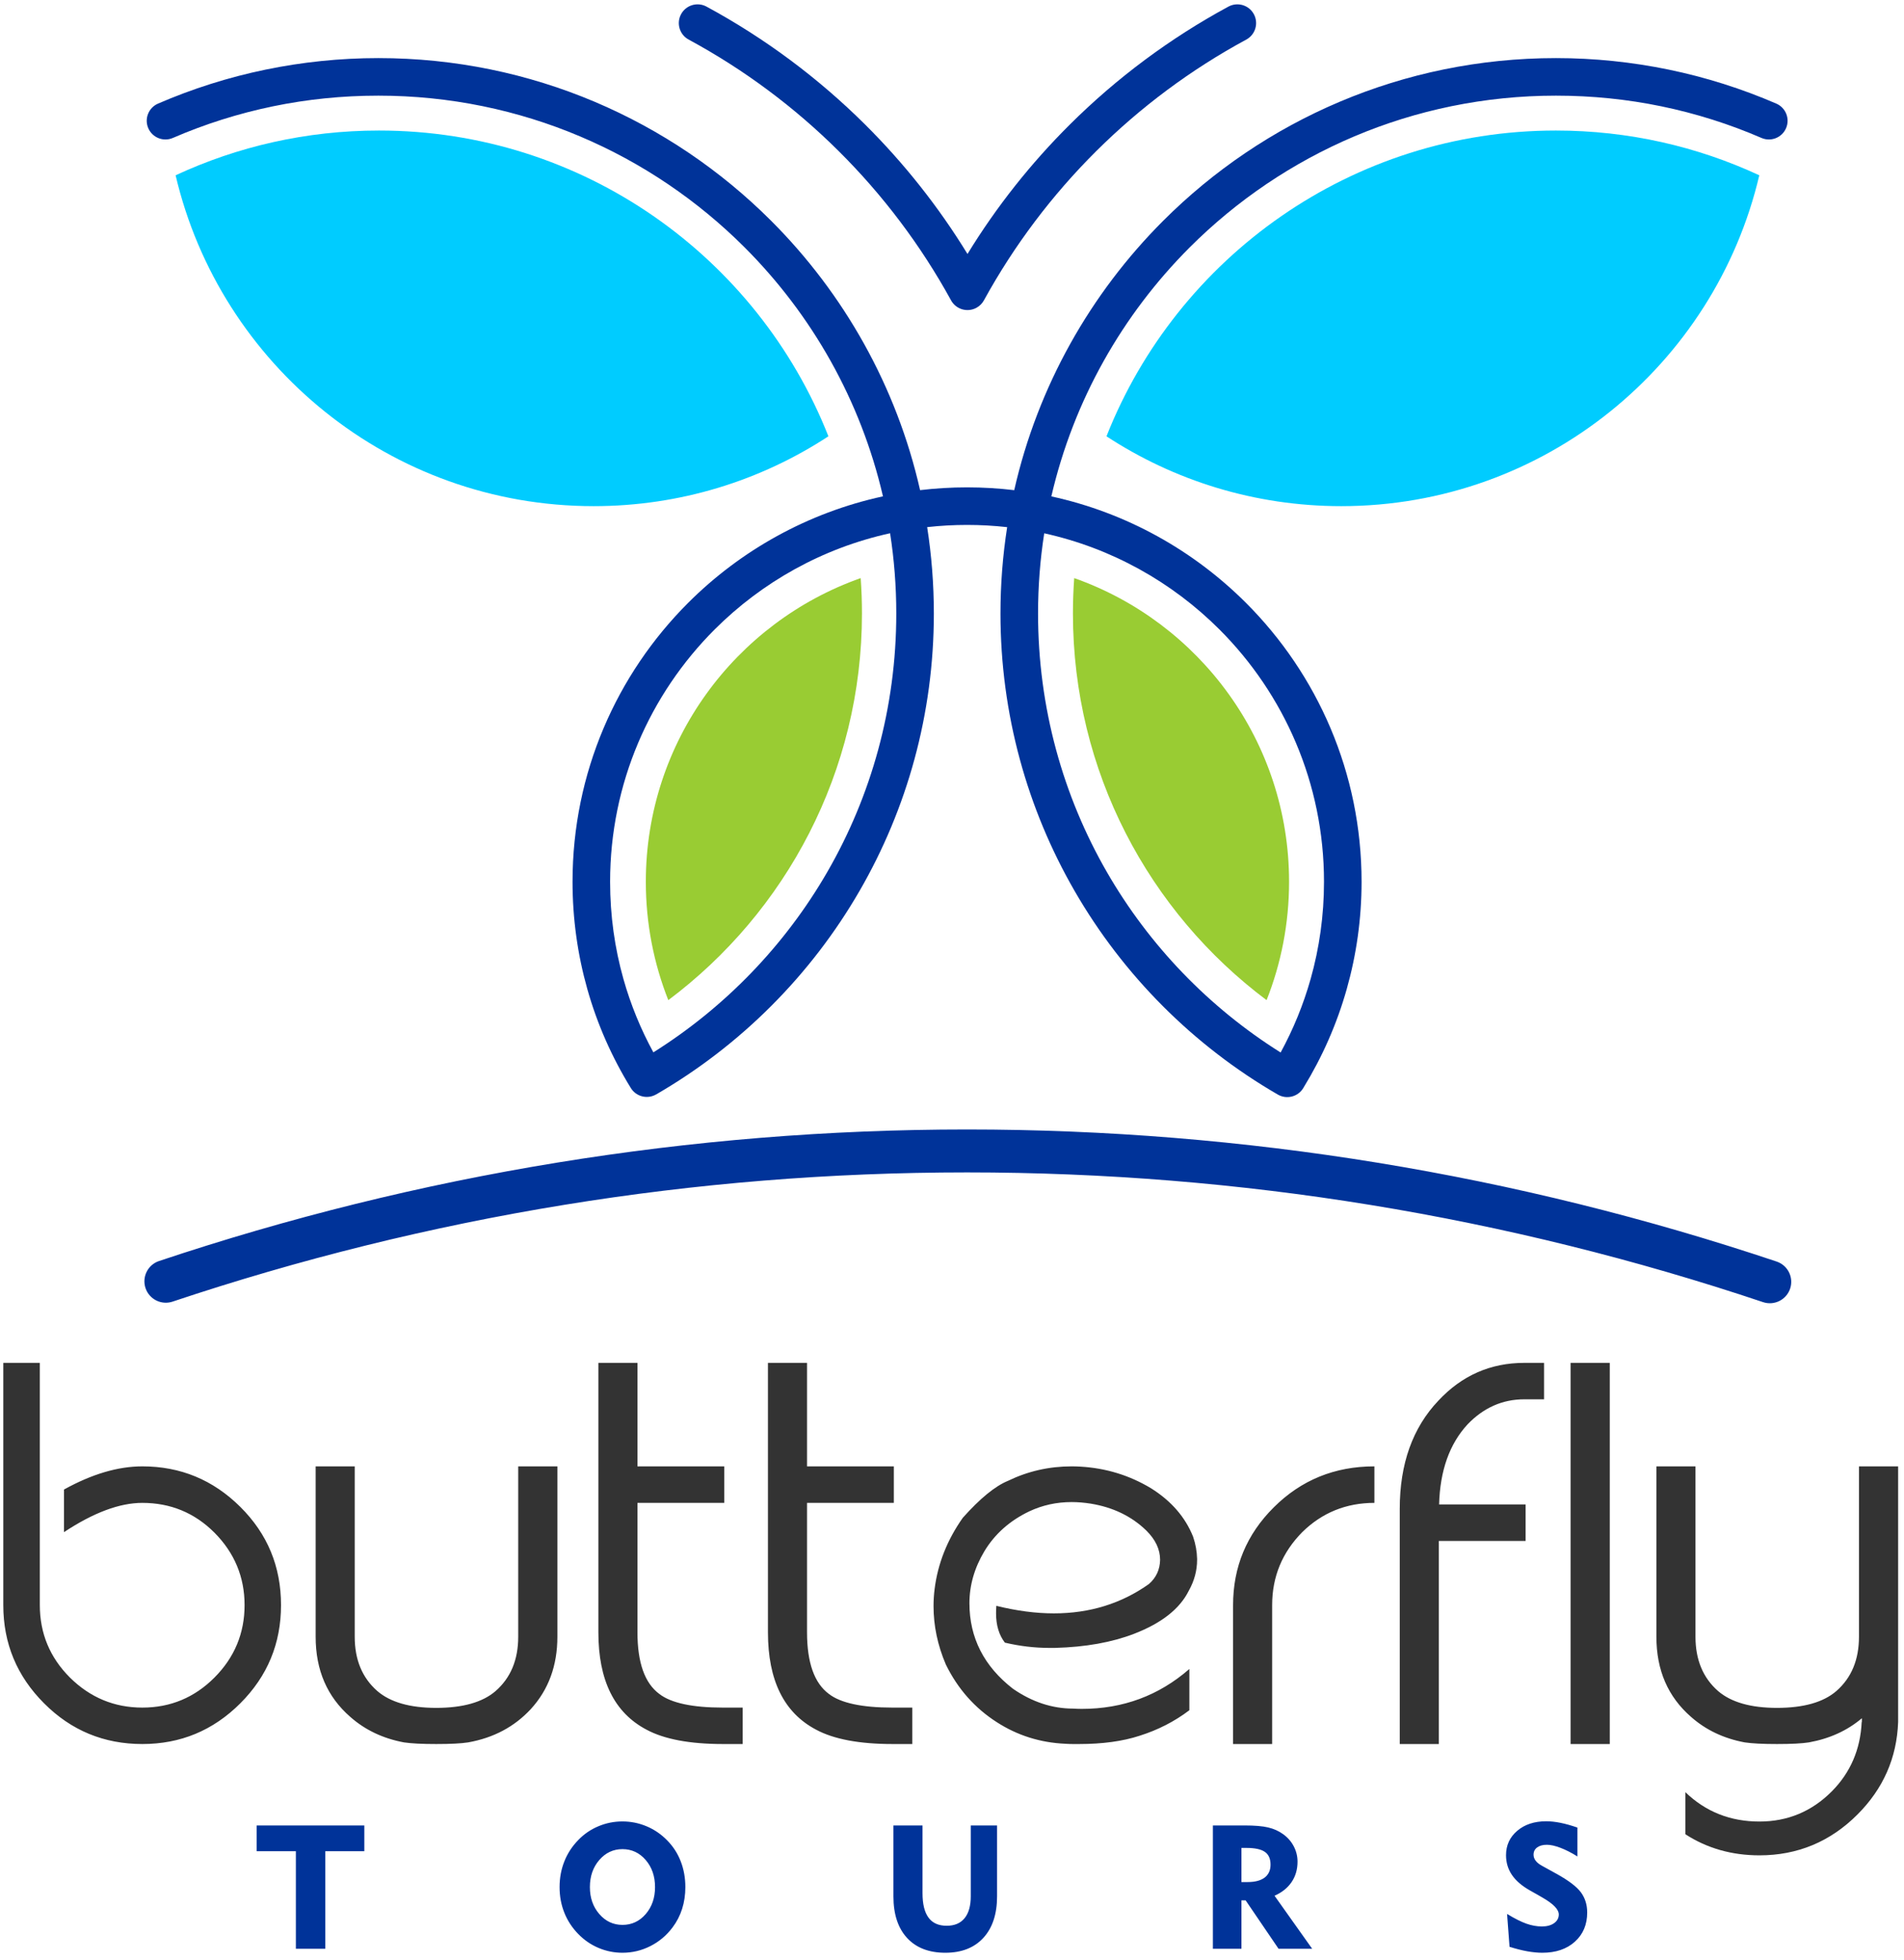
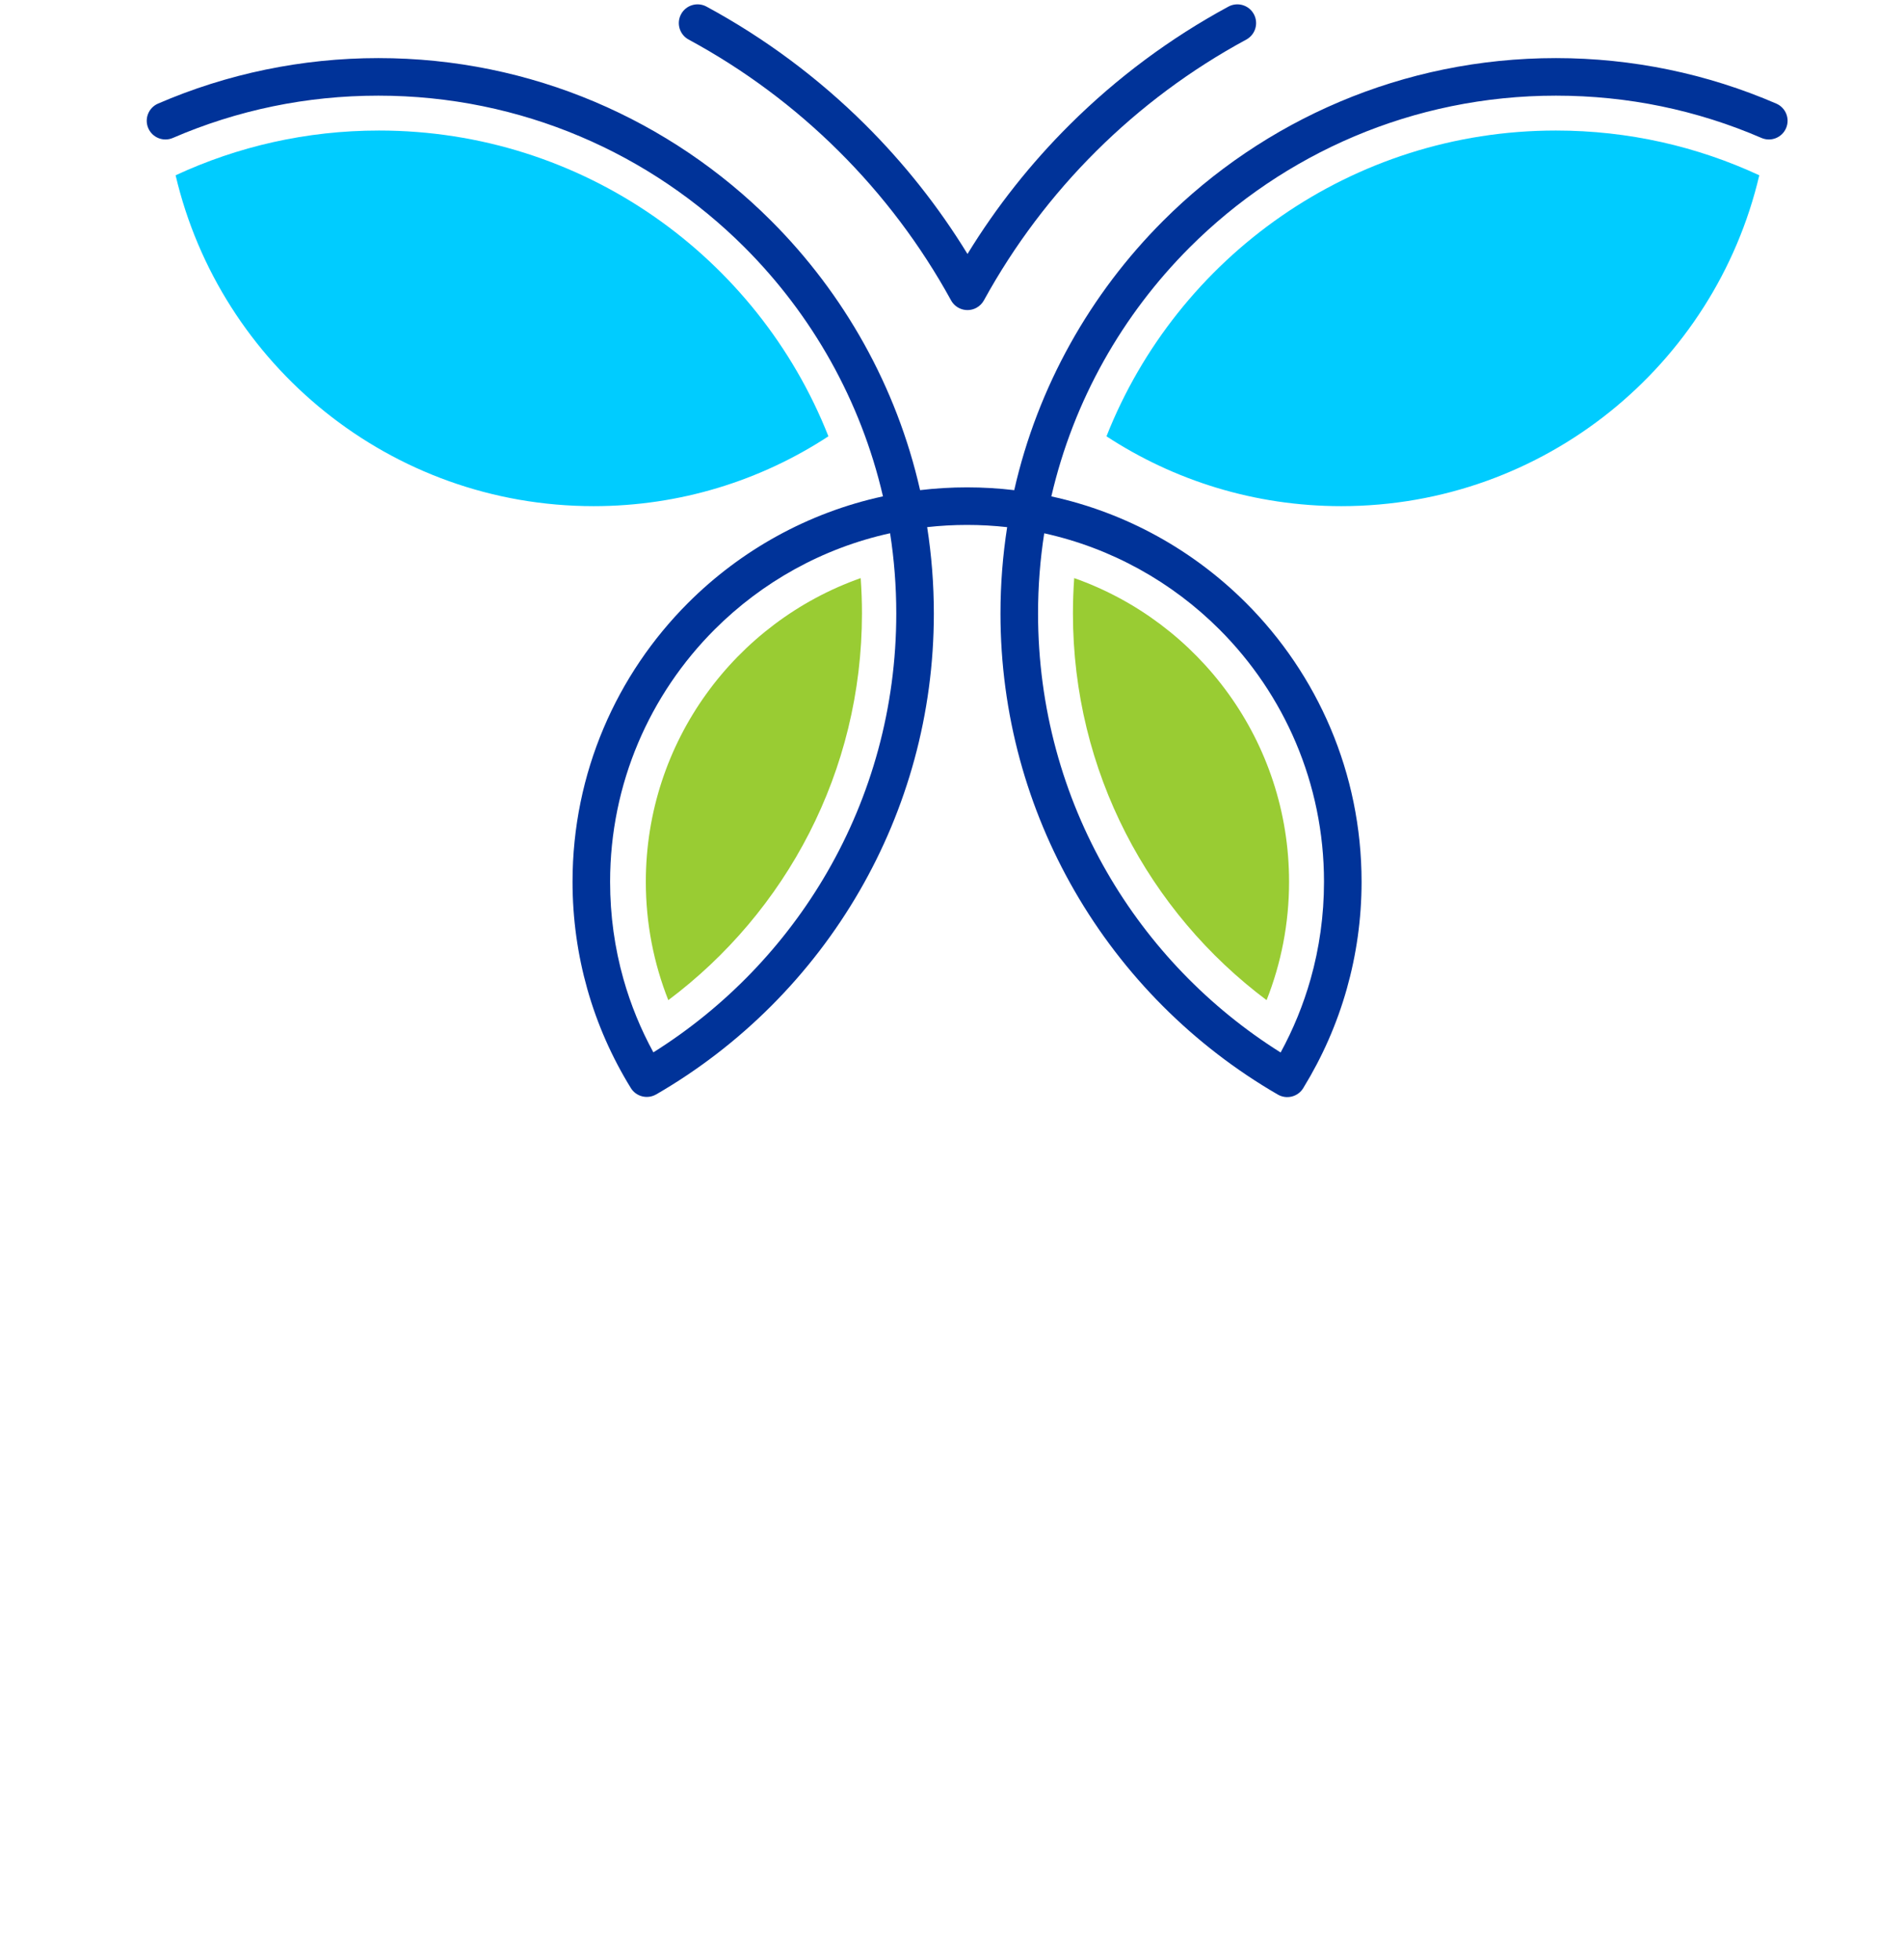
<svg xmlns="http://www.w3.org/2000/svg" width="476" height="490" viewBox="0 0 476 490" fill="none">
  <g clip-path="url(#clip0_655_199)">
-     <path d="M35.584 366.657C45.127 366.657 53.283 370.042 60.076 376.79C66.87 383.538 70.255 391.717 70.255 401.35C70.255 410.938 66.87 419.117 60.076 425.911C53.283 432.704 45.127 436.089 35.584 436.089C25.996 436.089 17.794 432.704 11.024 425.911C4.231 419.117 0.823 410.938 0.823 401.35V340.779H9.956V401.35C9.956 408.394 12.455 414.437 17.476 419.458C22.52 424.457 28.564 426.978 35.584 426.978C42.627 426.978 48.648 424.457 53.624 419.458C58.622 414.437 61.144 408.394 61.144 401.35C61.144 394.33 58.622 388.287 53.624 383.243C48.648 378.267 42.627 375.79 35.584 375.79C29.904 375.79 23.384 378.221 15.999 383.106V372.45C22.974 368.588 29.495 366.657 35.584 366.657ZM129.554 366.657H139.346V409.257C139.346 416.505 137.119 422.525 132.689 427.365C128.599 431.773 123.397 434.544 117.035 435.68C115.308 435.953 112.65 436.089 109.061 436.089C105.516 436.089 102.812 435.953 100.995 435.68C95.769 434.704 91.293 432.591 87.567 429.296C81.797 424.275 78.911 417.618 78.911 409.257V366.657H88.681V409.257C88.681 415.028 90.566 419.549 94.338 422.844C97.587 425.638 102.494 427.047 109.061 427.047C115.717 427.047 120.67 425.638 123.896 422.844C127.668 419.549 129.554 415.028 129.554 409.257V366.657ZM159.363 408.144C159.363 415.732 161.18 420.867 164.838 423.57C167.791 425.843 173.108 426.978 180.742 426.978H185.672V436.089H180.742C172.449 436.089 166.065 434.885 161.635 432.499C153.592 428.273 149.593 420.162 149.593 408.144V340.779H159.363V366.657H181.06V375.79H159.363V408.144ZM201.758 408.144C201.758 415.732 203.575 420.867 207.234 423.57C210.187 425.843 215.503 426.978 223.137 426.978H228.068V436.089H223.137C214.845 436.089 208.46 434.885 204.03 432.499C195.987 428.273 191.988 420.162 191.988 408.144V340.779H201.758V366.657H223.456V375.79H201.758V408.144ZM297.341 427.638C293.66 430.432 289.503 432.568 284.89 434.022C280.642 435.408 275.598 436.089 269.782 436.089H268.191C267.578 436.089 266.942 436.067 266.328 436.021C260.08 435.749 254.378 433.954 249.22 430.637C243.722 427.115 239.451 422.321 236.452 416.187C234.407 411.393 233.384 406.53 233.384 401.6C233.384 400.146 233.475 398.692 233.657 397.284C234.452 390.99 236.792 385.06 240.7 379.517C245.017 374.677 248.789 371.587 252.015 370.269C256.99 367.861 262.284 366.657 267.918 366.657C268.646 366.657 269.373 366.68 270.123 366.725C276.462 367.089 282.346 368.884 287.753 372.133C292.82 375.313 296.319 379.358 298.273 384.242C298.909 386.106 299.227 387.946 299.272 389.763V390.036C299.272 392.694 298.59 395.262 297.205 397.738C294.955 402.282 290.389 405.872 283.505 408.53C277.961 410.666 271.372 411.847 263.738 412.051H262.329C258.694 412.051 254.991 411.62 251.219 410.734C249.743 408.825 249.016 406.372 249.016 403.418C249.016 402.782 249.038 402.168 249.084 401.532C254.15 402.782 258.944 403.418 263.466 403.418C272.44 403.418 280.347 400.964 287.231 396.079C289.048 394.489 289.98 392.467 290.025 390.036C290.025 387.401 288.867 384.969 286.572 382.698C282.869 379.108 278.234 376.881 272.645 375.972C271.009 375.722 269.441 375.586 267.918 375.586C264.147 375.586 260.625 376.359 257.331 377.903C252.469 380.221 248.72 383.538 246.085 387.9C243.608 392.058 242.358 396.398 242.358 400.873C242.358 409.484 245.971 416.618 253.219 422.253C258.013 425.57 263.034 427.229 268.327 427.229C269.032 427.274 269.736 427.297 270.463 427.297C280.756 427.297 289.707 423.979 297.341 417.323V427.638ZM343.599 375.79C336.556 375.79 330.535 378.221 325.559 383.106C320.561 388.173 318.039 394.239 318.039 401.35V436.089H308.269V401.35C308.269 391.808 311.655 383.652 318.448 376.904C325.287 370.088 333.67 366.657 343.599 366.657V375.79ZM386.017 340.779V349.889H381.087C375.634 349.889 370.908 351.98 366.91 356.138C362.388 361.023 360.003 367.702 359.776 376.177H381.405V385.31H359.707V436.089H349.938V377.313C349.938 366.043 353.142 357.024 359.594 350.23C365.478 343.914 372.658 340.779 381.087 340.779H386.017ZM392.651 340.779H402.444V436.089H392.651V340.779ZM465.469 429.637C461.789 432.75 457.381 434.749 452.223 435.68C450.497 435.953 447.838 436.089 444.248 436.089C440.704 436.089 438.001 435.953 436.183 435.68C430.957 434.704 426.482 432.591 422.755 429.296C416.984 424.275 414.099 417.618 414.099 409.257V366.657H423.869V409.257C423.869 415.028 425.755 419.549 429.526 422.844C432.775 425.638 437.683 427.047 444.248 427.047C450.906 427.047 455.859 425.638 459.085 422.844C462.856 419.549 464.742 415.028 464.742 409.257V366.657H474.534V430.568C474.216 439.52 470.831 447.245 464.356 453.72C457.563 460.513 449.383 463.921 439.864 463.921C432.934 463.921 426.754 462.149 421.347 458.65V448.131C426.414 453.016 432.57 455.469 439.864 455.469C446.907 455.469 452.95 452.947 457.949 447.927C462.606 443.224 465.105 437.453 465.424 430.568H465.469V429.637Z" fill="#333333" />
    <path fill-rule="evenodd" clip-rule="evenodd" d="M322.267 220.481C322.267 185.423 299.84 155.593 268.552 144.553C268.341 147.473 268.233 150.421 268.233 153.394C268.233 192.942 287.254 228.055 316.646 250.083C320.273 240.92 322.267 230.933 322.267 220.481Z" fill="#99CC33" />
    <path fill-rule="evenodd" clip-rule="evenodd" d="M161.457 220.481C161.457 185.423 183.884 155.593 215.172 144.553C215.384 147.473 215.49 150.421 215.49 153.394C215.49 192.942 196.469 228.055 167.077 250.083C163.45 240.92 161.457 230.933 161.457 220.481Z" fill="#99CC33" />
    <path fill-rule="evenodd" clip-rule="evenodd" d="M439.823 43.832C424.372 36.649 407.147 32.639 388.989 32.639C337.946 32.639 294.289 64.325 276.62 109.097C293.491 120.139 313.657 126.56 335.32 126.56C386.124 126.56 428.695 91.246 439.823 43.832Z" fill="#00CCFF" />
    <path fill-rule="evenodd" clip-rule="evenodd" d="M43.901 43.832C59.352 36.649 76.577 32.639 94.734 32.639C145.778 32.639 189.434 64.325 207.104 109.097C190.233 120.139 170.067 126.56 148.404 126.56C97.6 126.56 55.028 91.246 43.901 43.832Z" fill="#00CCFF" />
    <path d="M444.074 25.908C446.445 26.931 447.537 29.683 446.514 32.053C445.492 34.424 442.739 35.516 440.37 34.493C432.403 31.046 424.008 28.373 415.284 26.574C406.842 24.833 398.047 23.918 388.989 23.918C353.241 23.918 320.872 38.413 297.439 61.845C280.606 78.679 268.385 100.124 262.836 124.122C281.611 128.209 298.392 137.645 311.5 150.752C329.35 168.598 340.392 193.253 340.392 220.481C340.392 229.76 339.098 238.763 336.683 247.316C334.22 256.038 330.574 264.287 325.928 271.877L325.865 271.99C324.568 274.229 321.701 274.993 319.463 273.696C298.374 261.491 280.806 243.872 268.627 222.739C256.851 202.305 250.119 178.617 250.119 153.394C250.119 146.054 250.691 138.847 251.79 131.814C248.498 131.445 245.153 131.256 241.763 131.256C238.392 131.256 235.065 131.444 231.791 131.808C232.89 138.843 233.462 146.052 233.462 153.394C233.462 178.605 226.718 202.272 214.935 222.686C202.734 243.825 185.138 261.448 164.039 273.658L164.036 273.652C161.853 274.918 159.045 274.223 157.711 272.062C152.996 264.413 149.31 256.109 146.831 247.321C144.419 238.774 143.134 229.776 143.134 220.481C143.134 193.253 154.176 168.598 172.025 150.751C185.146 137.633 201.946 128.191 220.742 124.11C215.192 100.117 202.972 78.676 186.142 61.845C162.71 38.413 130.34 23.918 94.592 23.918C85.534 23.918 76.74 24.833 68.298 26.574C59.573 28.373 51.179 31.046 43.212 34.493C40.842 35.516 38.09 34.424 37.067 32.053C36.044 29.683 37.136 26.931 39.507 25.908C48.079 22.198 57.087 19.328 66.427 17.402C75.569 15.517 84.991 14.526 94.592 14.526C132.934 14.526 167.652 30.073 192.783 55.204C210.969 73.389 224.133 96.594 230.022 122.557C233.872 122.101 237.79 121.864 241.763 121.864C245.754 121.864 249.691 122.103 253.557 122.564C259.447 96.598 272.612 73.391 290.798 55.204C315.93 30.073 350.648 14.526 388.989 14.526C398.59 14.526 408.013 15.517 417.155 17.402C426.494 19.328 435.502 22.198 444.074 25.908ZM261.057 133.349C260.041 139.882 259.512 146.577 259.512 153.394C259.512 176.97 265.776 199.063 276.735 218.079C287.303 236.416 302.246 251.925 320.157 263.173C323.301 257.411 325.832 251.251 327.659 244.784C329.834 237.079 330.999 228.927 330.999 220.481C330.999 195.847 321.009 173.54 304.859 157.393C293.053 145.587 277.951 137.074 261.057 133.349ZM222.523 133.336C205.605 137.055 190.485 145.575 178.666 157.392C162.517 173.54 152.526 195.847 152.526 220.481C152.526 228.943 153.684 237.092 155.856 244.79C157.676 251.239 160.2 257.381 163.344 263.137C181.27 251.882 196.24 236.37 206.828 218.027C217.794 199.027 224.069 176.955 224.069 153.394C224.069 146.572 223.54 139.874 222.523 133.336Z" fill="#003399" />
    <path d="M172.173 9.9C169.894 8.674 169.04 5.832 170.265 3.553C171.492 1.274 174.334 0.42 176.613 1.645C191.225 9.548 204.571 19.505 216.264 31.127C226.035 40.839 234.647 51.708 241.872 63.506C249.096 51.706 257.708 40.837 267.478 31.123C279.167 19.502 292.511 9.547 307.121 1.645C309.4 0.42 312.242 1.274 313.468 3.553C314.693 5.832 313.839 8.674 311.561 9.9C297.741 17.374 285.127 26.784 274.082 37.764C263.041 48.739 253.559 61.296 245.997 75.069C245.584 75.839 244.95 76.502 244.127 76.954C241.859 78.199 239.008 77.37 237.763 75.101C230.2 61.318 220.71 48.75 209.661 37.768C198.612 26.786 185.993 17.374 172.173 9.9Z" fill="#003399" />
-     <path d="M43.151 325.463C40.349 326.401 37.317 324.889 36.379 322.088C35.442 319.286 36.954 316.254 39.755 315.316C72.015 304.524 105.302 296.239 139.411 290.688C172.847 285.247 207.028 282.421 241.763 282.421C276.568 282.421 310.815 285.258 344.313 290.721C378.491 296.295 411.84 304.612 444.158 315.446C446.959 316.384 448.471 319.416 447.533 322.217C446.595 325.019 443.563 326.53 440.762 325.593C409.004 314.947 376.216 306.771 342.593 301.288C309.772 295.935 276.101 293.155 241.763 293.155C207.493 293.155 173.889 295.923 141.131 301.255C107.574 306.716 74.848 314.859 43.151 325.463Z" fill="#003399" />
-     <path d="M73.969 487.278V462.892H64.171V456.447H91.083V462.892H81.329V487.278H73.969ZM147.473 471.863C147.473 474.541 148.257 476.79 149.824 478.597C151.392 480.405 153.322 481.312 155.616 481.312C157.924 481.312 159.862 480.412 161.422 478.612C162.982 476.805 163.759 474.555 163.759 471.863C163.759 469.155 162.982 466.891 161.422 465.084C159.862 463.276 157.924 462.369 155.616 462.369C153.322 462.369 151.392 463.276 149.824 465.084C148.257 466.891 147.473 469.155 147.473 471.863ZM139.896 471.863C139.896 469.576 140.287 467.442 141.078 465.454C141.862 463.458 143.024 461.68 144.555 460.105C145.999 458.602 147.684 457.449 149.6 456.65C151.508 455.844 153.518 455.445 155.616 455.445C157.714 455.445 159.724 455.852 161.647 456.658C163.571 457.463 165.276 458.631 166.764 460.148C168.266 461.665 169.406 463.414 170.175 465.41C170.952 467.399 171.337 469.554 171.337 471.863C171.337 473.793 171.068 475.608 170.531 477.306C169.986 479.004 169.188 480.557 168.121 481.965C166.619 483.961 164.776 485.514 162.584 486.617C160.392 487.728 158.069 488.279 155.616 488.279C153.533 488.279 151.537 487.873 149.629 487.067C147.719 486.262 146.028 485.094 144.555 483.576C143.024 482.009 141.862 480.231 141.078 478.249C140.287 476.275 139.896 474.141 139.896 471.863ZM230.629 456.447V473.387C230.629 476.108 231.131 478.148 232.132 479.498C233.126 480.855 234.643 481.53 236.675 481.53C238.628 481.53 240.123 480.898 241.146 479.635C242.177 478.38 242.692 476.544 242.692 474.134V456.447H249.268V474.134C249.268 478.583 248.128 482.06 245.842 484.549C243.563 487.039 240.391 488.279 236.335 488.279C232.234 488.279 229.047 487.046 226.768 484.578C224.497 482.111 223.357 478.641 223.357 474.178V456.447H230.629ZM311.573 462.065H310.361V470.6H311.914C313.772 470.6 315.188 470.222 316.168 469.475C317.147 468.727 317.633 467.646 317.633 466.245C317.633 464.772 317.161 463.712 316.211 463.052C315.26 462.391 313.714 462.065 311.573 462.065ZM303.219 487.278V456.447H311.145C313.685 456.447 315.652 456.614 317.052 456.948C318.453 457.282 319.687 457.833 320.769 458.617C321.915 459.437 322.808 460.453 323.44 461.665C324.071 462.877 324.383 464.155 324.383 465.497C324.383 467.442 323.889 469.141 322.902 470.6C321.915 472.058 320.493 473.198 318.635 474.025L328.041 487.278H319.637L311.406 475.172H310.361V487.278H303.219ZM376.767 478.569C378.661 479.73 380.273 480.535 381.601 481.007C382.921 481.472 384.214 481.704 385.477 481.704C386.746 481.704 387.77 481.421 388.546 480.862C389.315 480.303 389.7 479.584 389.7 478.706C389.7 477.451 388.328 476.028 385.578 474.461C385.135 474.207 384.794 474.003 384.554 473.865L382.472 472.69C380.447 471.543 378.945 470.244 377.972 468.8C376.992 467.355 376.506 465.715 376.506 463.886C376.506 461.404 377.442 459.371 379.314 457.782C381.18 456.193 383.596 455.402 386.558 455.402C387.654 455.402 388.837 455.533 390.107 455.786C391.384 456.04 392.799 456.44 394.36 456.977V464.198C392.872 463.269 391.464 462.551 390.129 462.043C388.793 461.534 387.661 461.28 386.725 461.28C385.687 461.28 384.874 461.505 384.279 461.948C383.684 462.391 383.386 463.001 383.386 463.763C383.386 464.3 383.56 464.801 383.916 465.265C384.272 465.737 384.801 466.158 385.513 466.542L389.127 468.538C392.154 470.215 394.185 471.76 395.231 473.176C396.276 474.599 396.799 476.275 396.799 478.22C396.799 481.225 395.775 483.656 393.728 485.507C391.674 487.358 388.96 488.279 385.57 488.279C384.424 488.279 383.176 488.156 381.825 487.917C380.483 487.677 378.995 487.3 377.384 486.792L376.767 478.569Z" fill="#003399" />
  </g>
  <defs>
    <clipPath id="clip0_655_199">
      <rect width="476" height="490" fill="white" />
    </clipPath>
  </defs>
</svg>